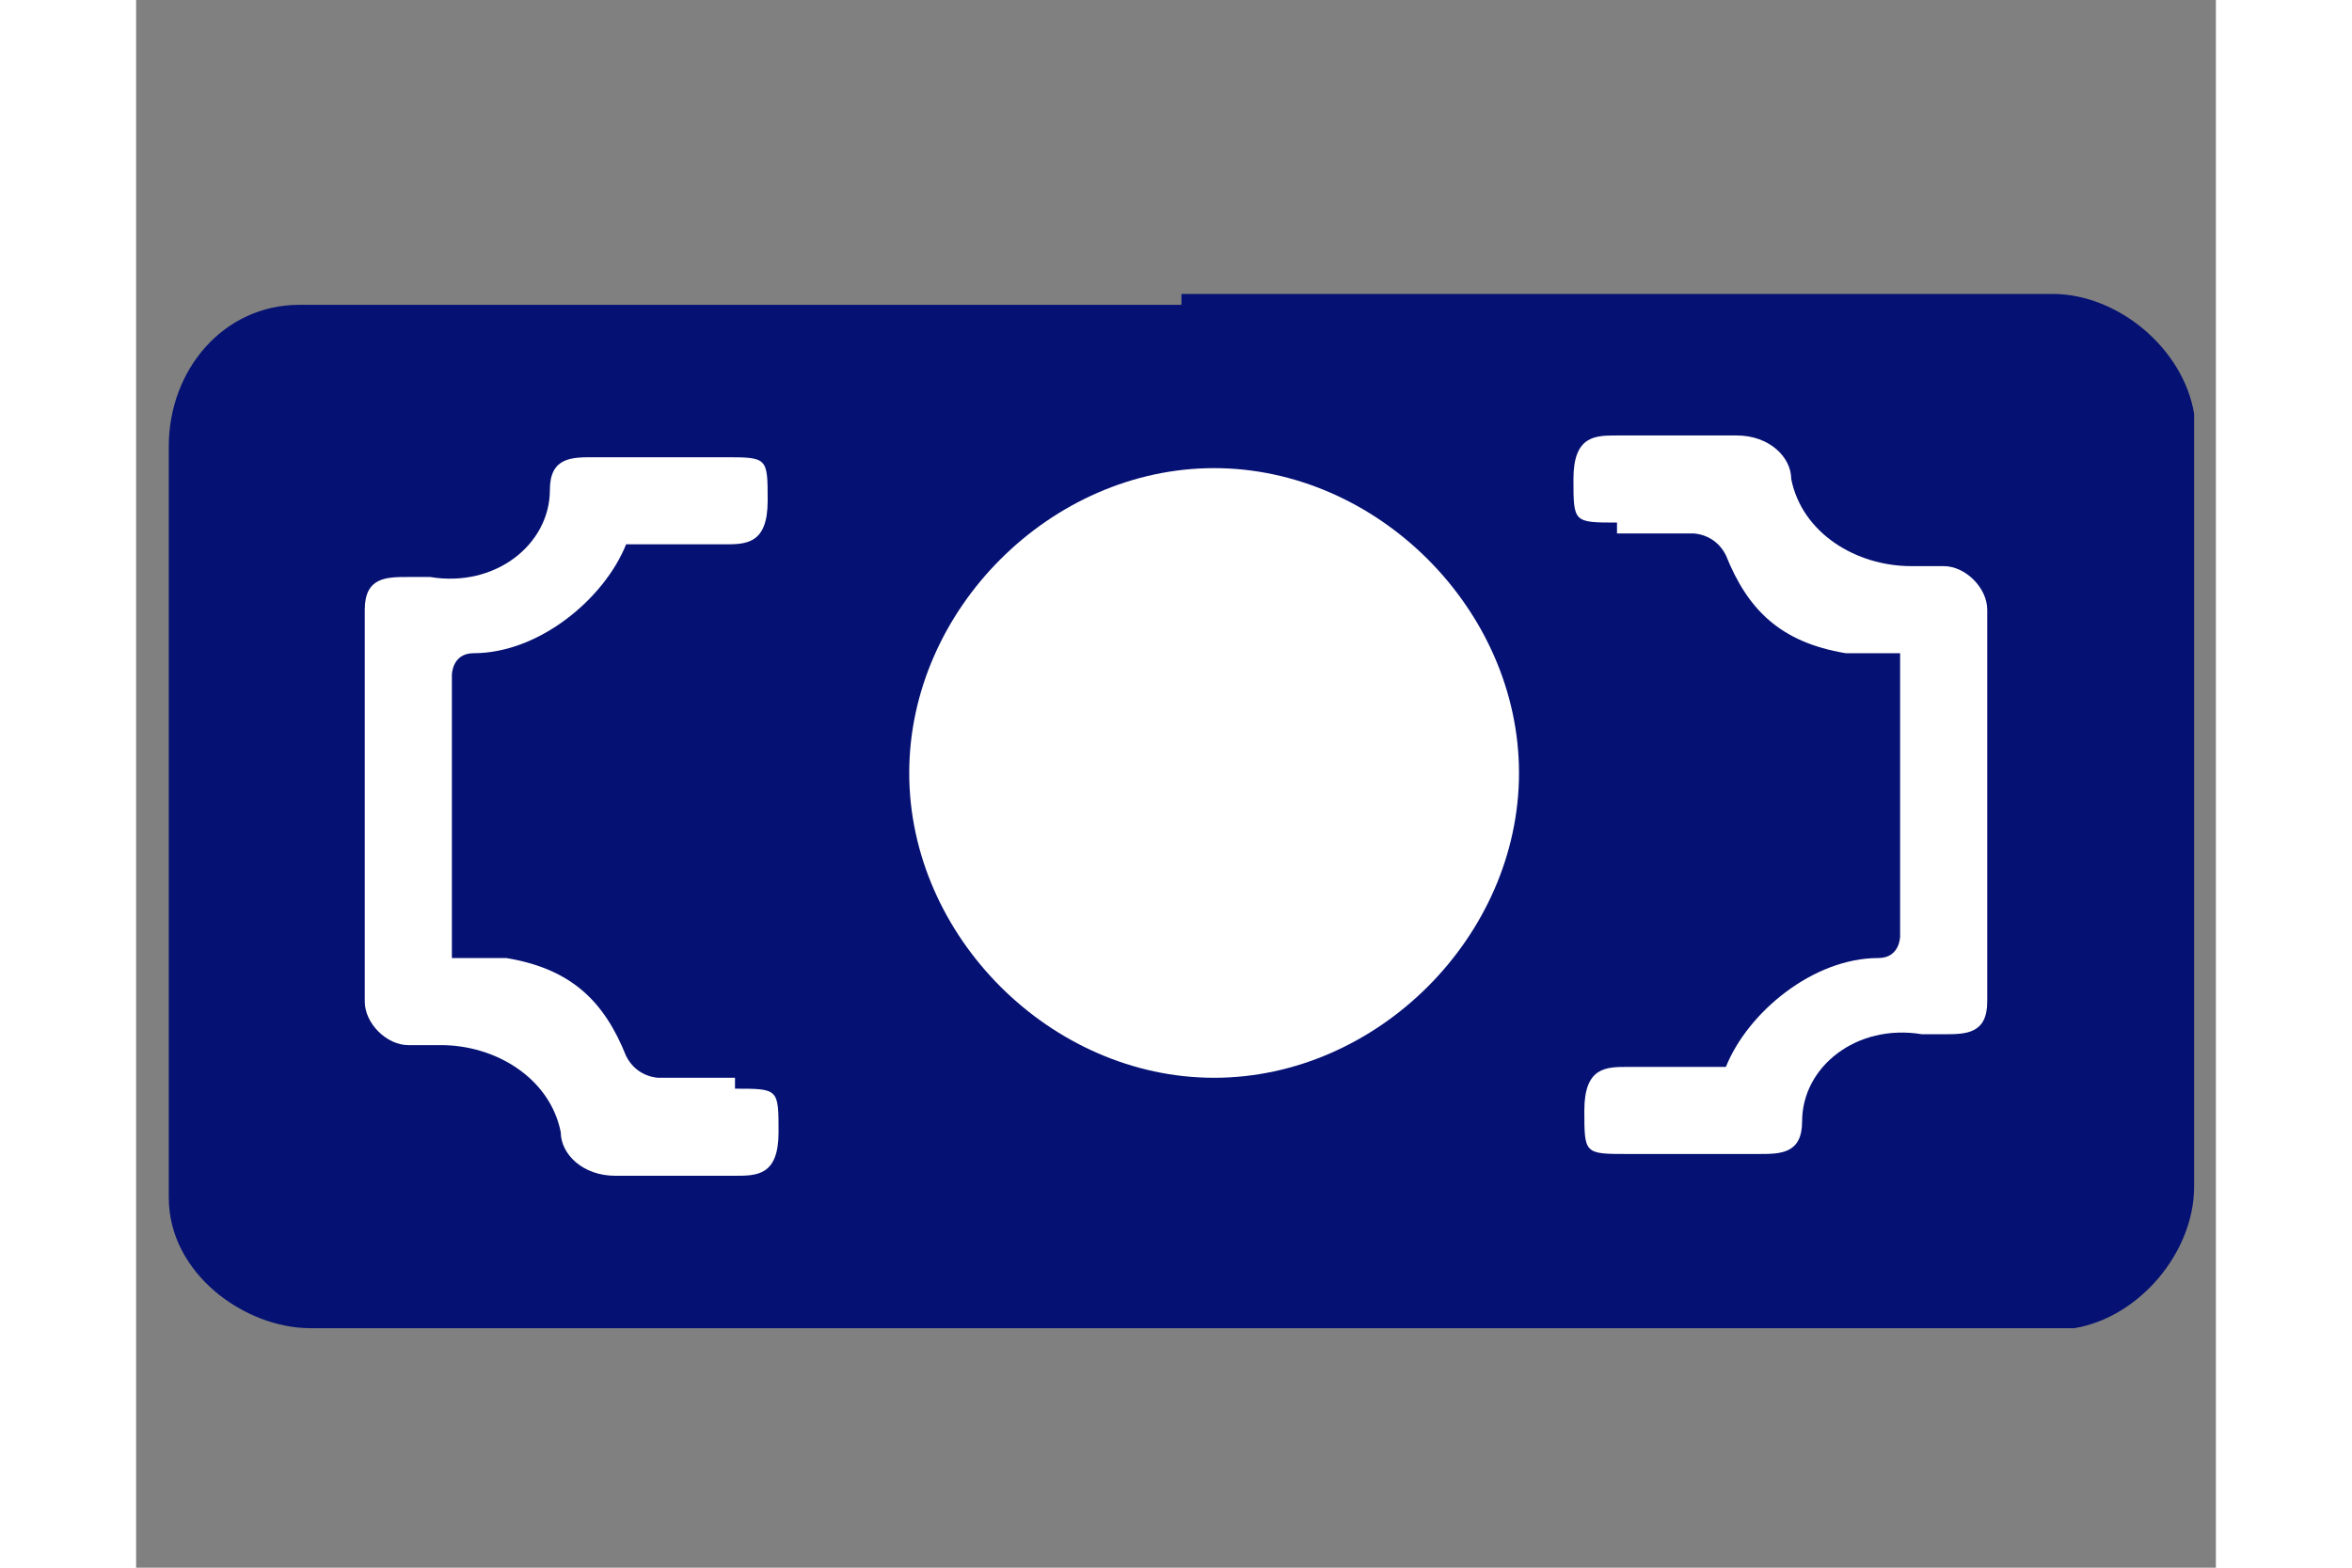
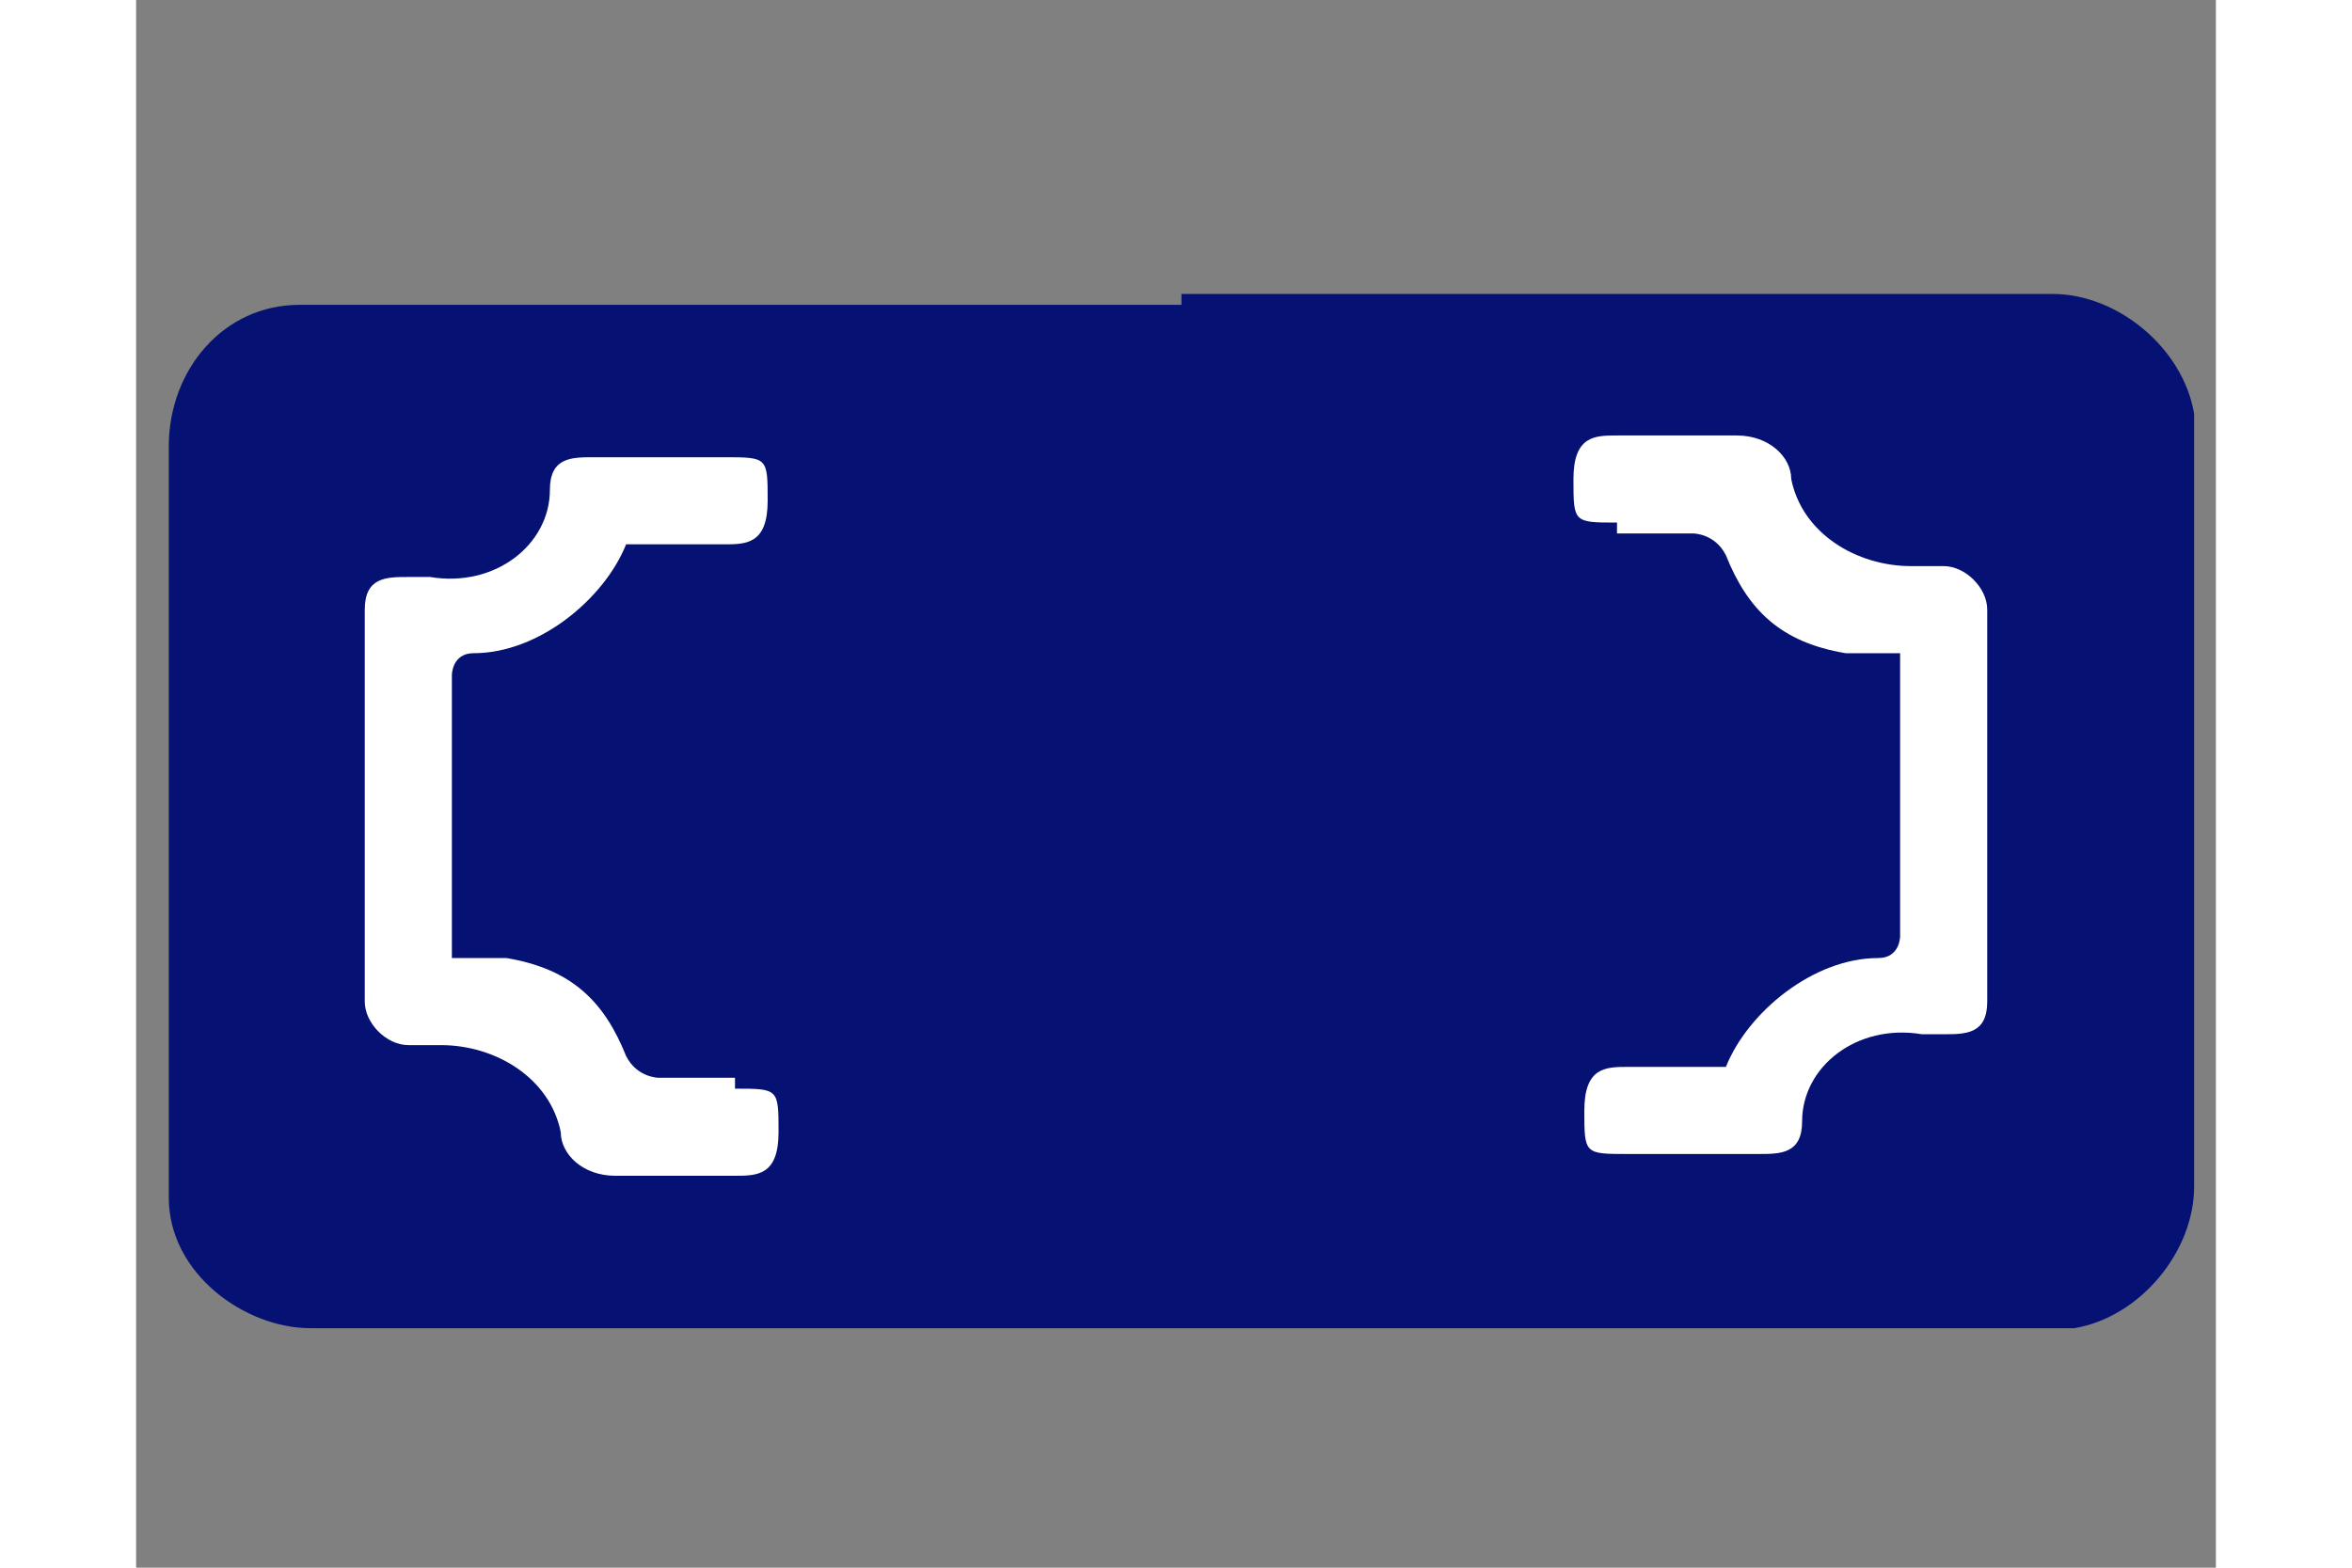
<svg xmlns="http://www.w3.org/2000/svg" id="Group_4391" data-name="Group 4391" width=".3in" height=".2in" version="1.1" viewBox="0 0 19.1 14.4">
  <rect x="0" y="0" width="19.1" height="14.4" fill="#808080" stroke="none" />
  <defs>
    <style>
      .cls-1 {
        fill: #051173;
      }

      .cls-1, .cls-2 {
        stroke-width: 0px;
      }

      .cls-2 {
        fill: #fff;
      }
    </style>
  </defs>
  <g id="Group_4269" data-name="Group 4269">
    <path id="Path_3937" data-name="Path 3937" class="cls-1" d="M9.6,2.7h8c.6,0,1.2.5,1.3,1.1v7.1c0,.6-.5,1.2-1.1,1.3H1.6c-.6,0-1.3-.5-1.3-1.2H.3v-6.9c0-.7.5-1.3,1.2-1.3h8.1" />
    <path id="Path_3940" data-name="Path 3940" class="cls-2" d="M5.5,9.9h-.7c0,0-.2,0-.3-.2-.2-.5-.5-.8-1.1-.9-.2,0-.4,0-.5,0v-1.8h0v-.8c0,0,0-.2.2-.2.6,0,1.2-.5,1.4-1,0,0,0,0,.2,0h.7c.2,0,.4,0,.4-.4s0-.4-.4-.4h-1.2c-.2,0-.4,0-.4.3,0,.5-.5.9-1.1.8h-.2c-.2,0-.4,0-.4.3h0v1.4h0v2.2c0,.2.2.4.4.4h.3c.5,0,1,.3,1.1.8,0,.2.2.4.5.4h1.1c.2,0,.4,0,.4-.4s0-.4-.4-.4h0" />
    <path id="Path_3941" data-name="Path 3941" class="cls-2" d="M13.6,4.9h.7c0,0,.2,0,.3.2.2.5.5.8,1.1.9.2,0,.4,0,.5,0v1.8h0v.8c0,0,0,.2-.2.2-.6,0-1.2.5-1.4,1,0,0,0,0-.2,0h-.7c-.2,0-.4,0-.4.4s0,.4.4.4h1.2c.2,0,.4,0,.4-.3,0-.5.5-.9,1.1-.8h.2c.2,0,.4,0,.4-.3h0v-1.4h0v-2.2c0-.2-.2-.4-.4-.4h-.3c-.5,0-1-.3-1.1-.8,0-.2-.2-.4-.5-.4h-1.1c-.2,0-.4,0-.4.4s0,.4.4.4h0" />
-     <path id="Path_3942" data-name="Path 3942" class="cls-2" d="M9.9,9.9c-1.5,0-2.8-1.3-2.8-2.8s1.3-2.8,2.8-2.8,2.8,1.3,2.8,2.8-1.3,2.8-2.8,2.8" />
  </g>
</svg>